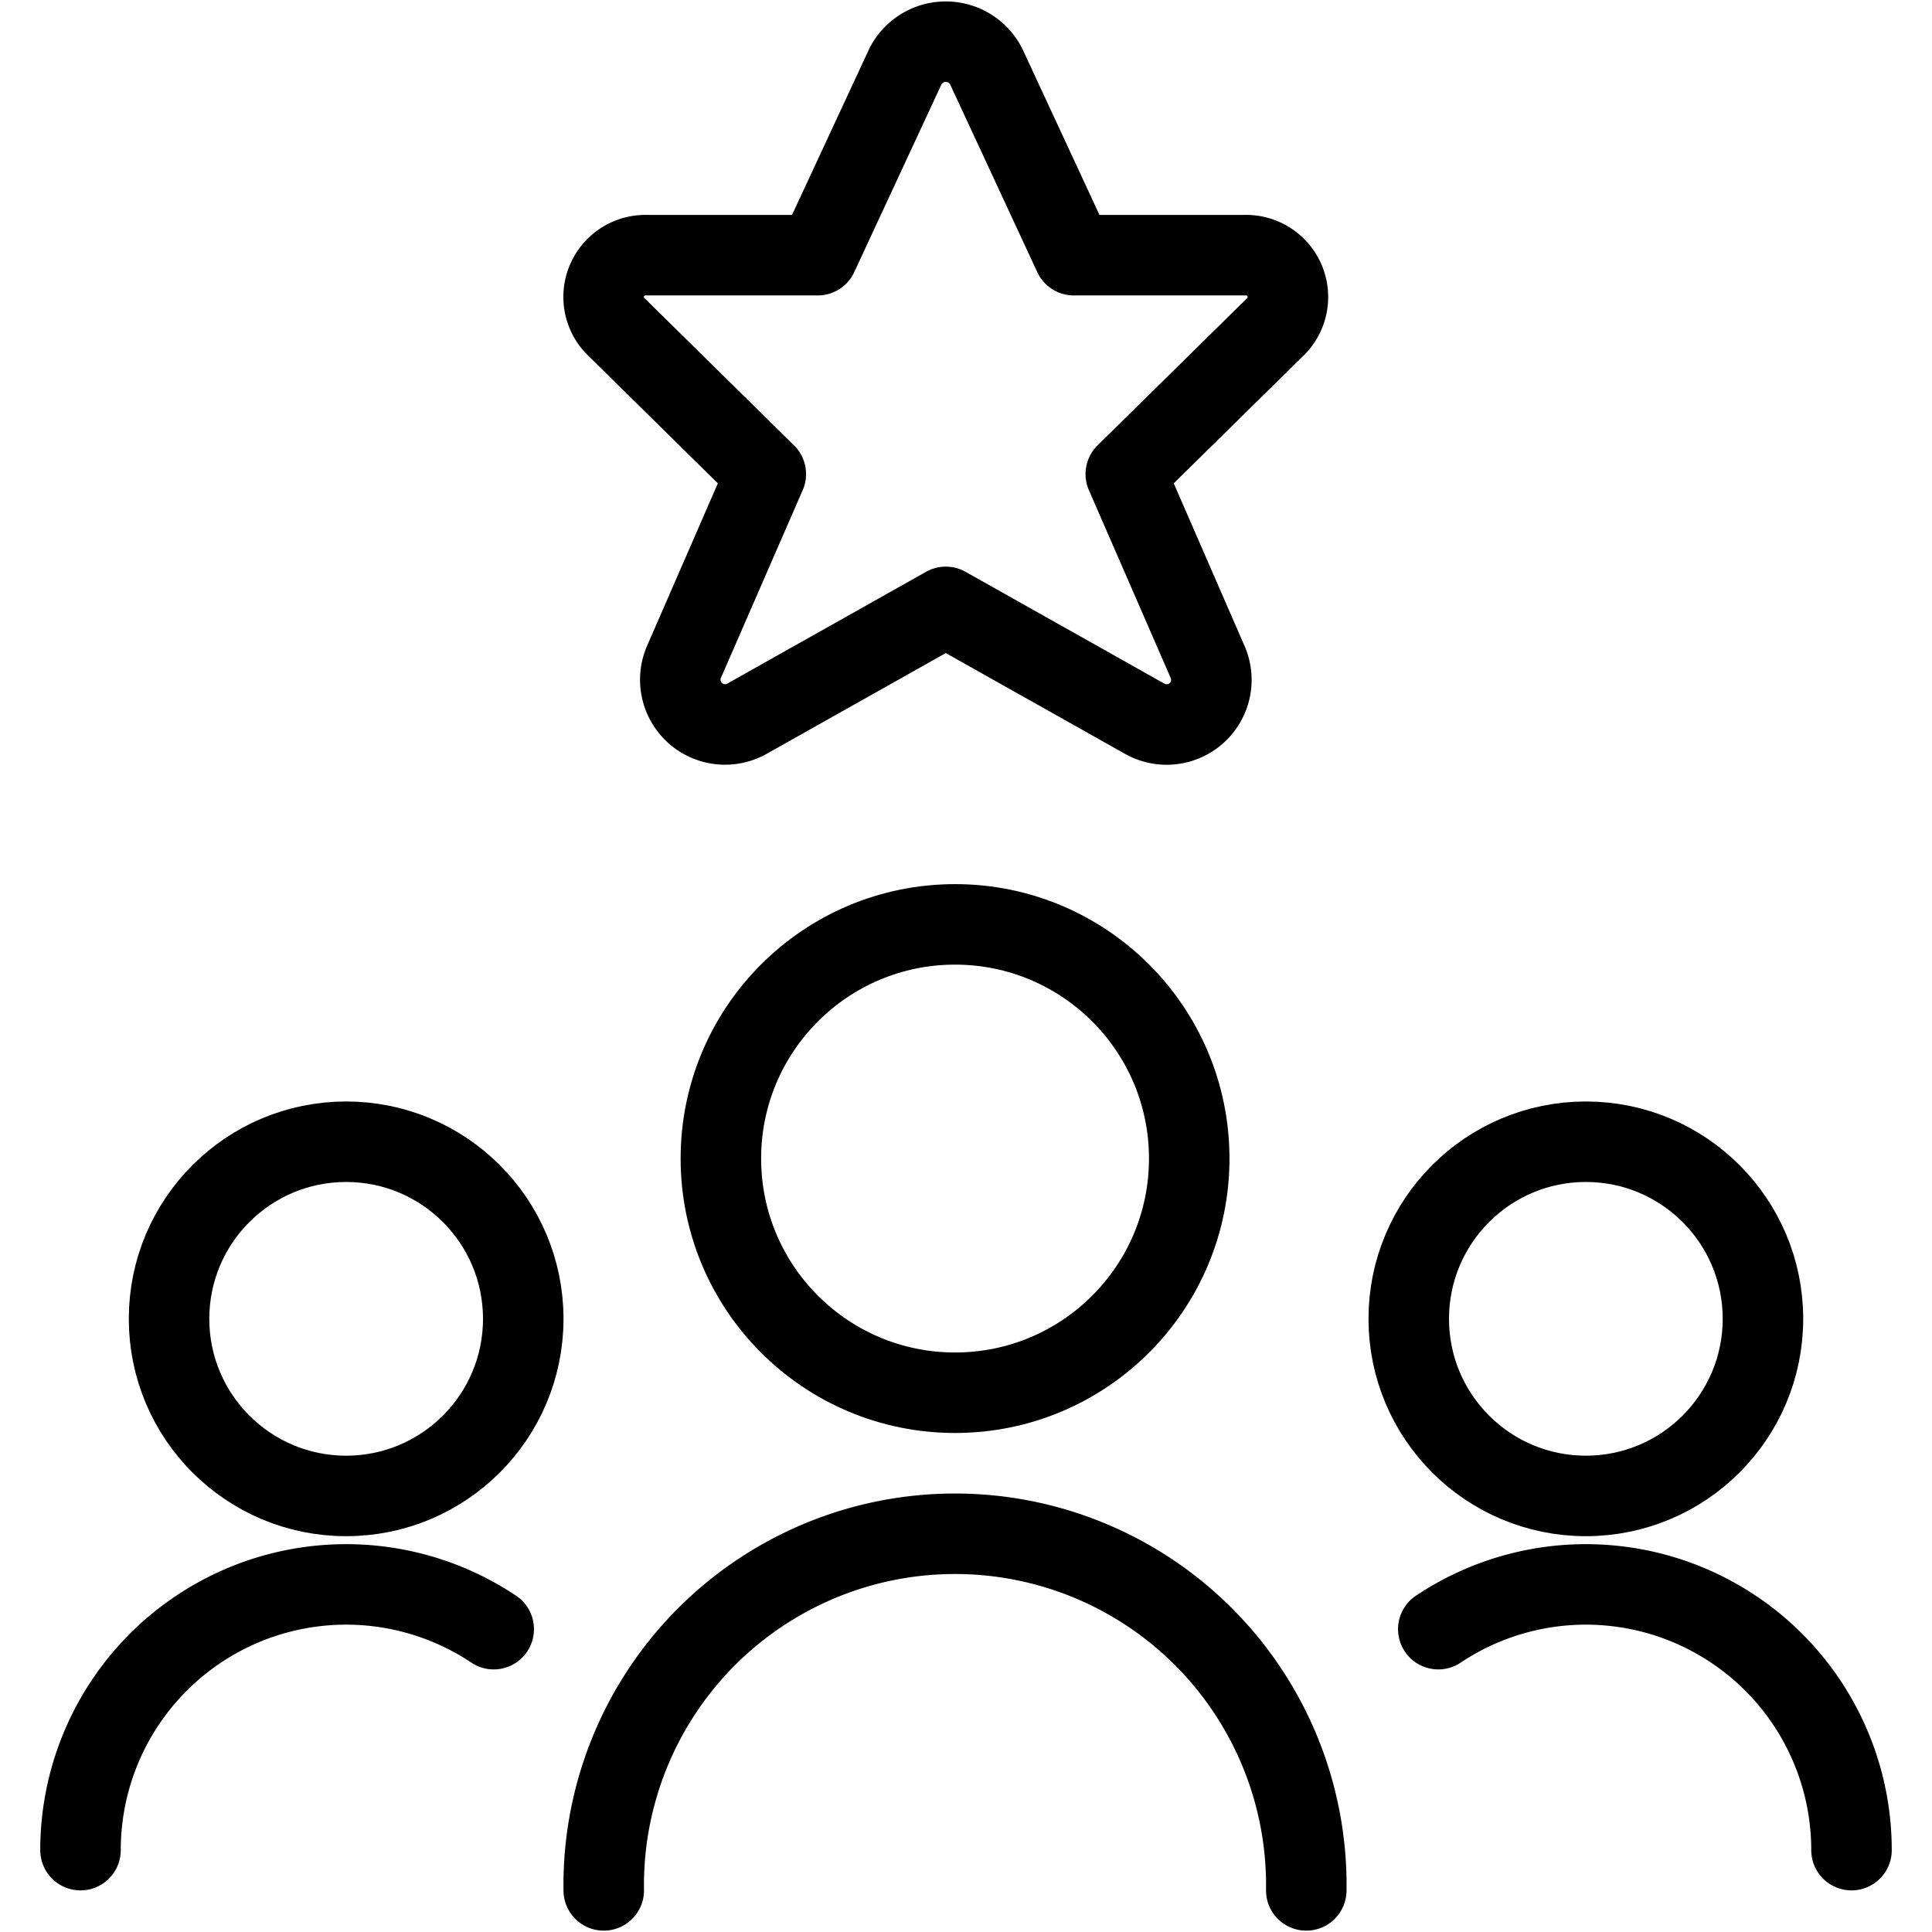
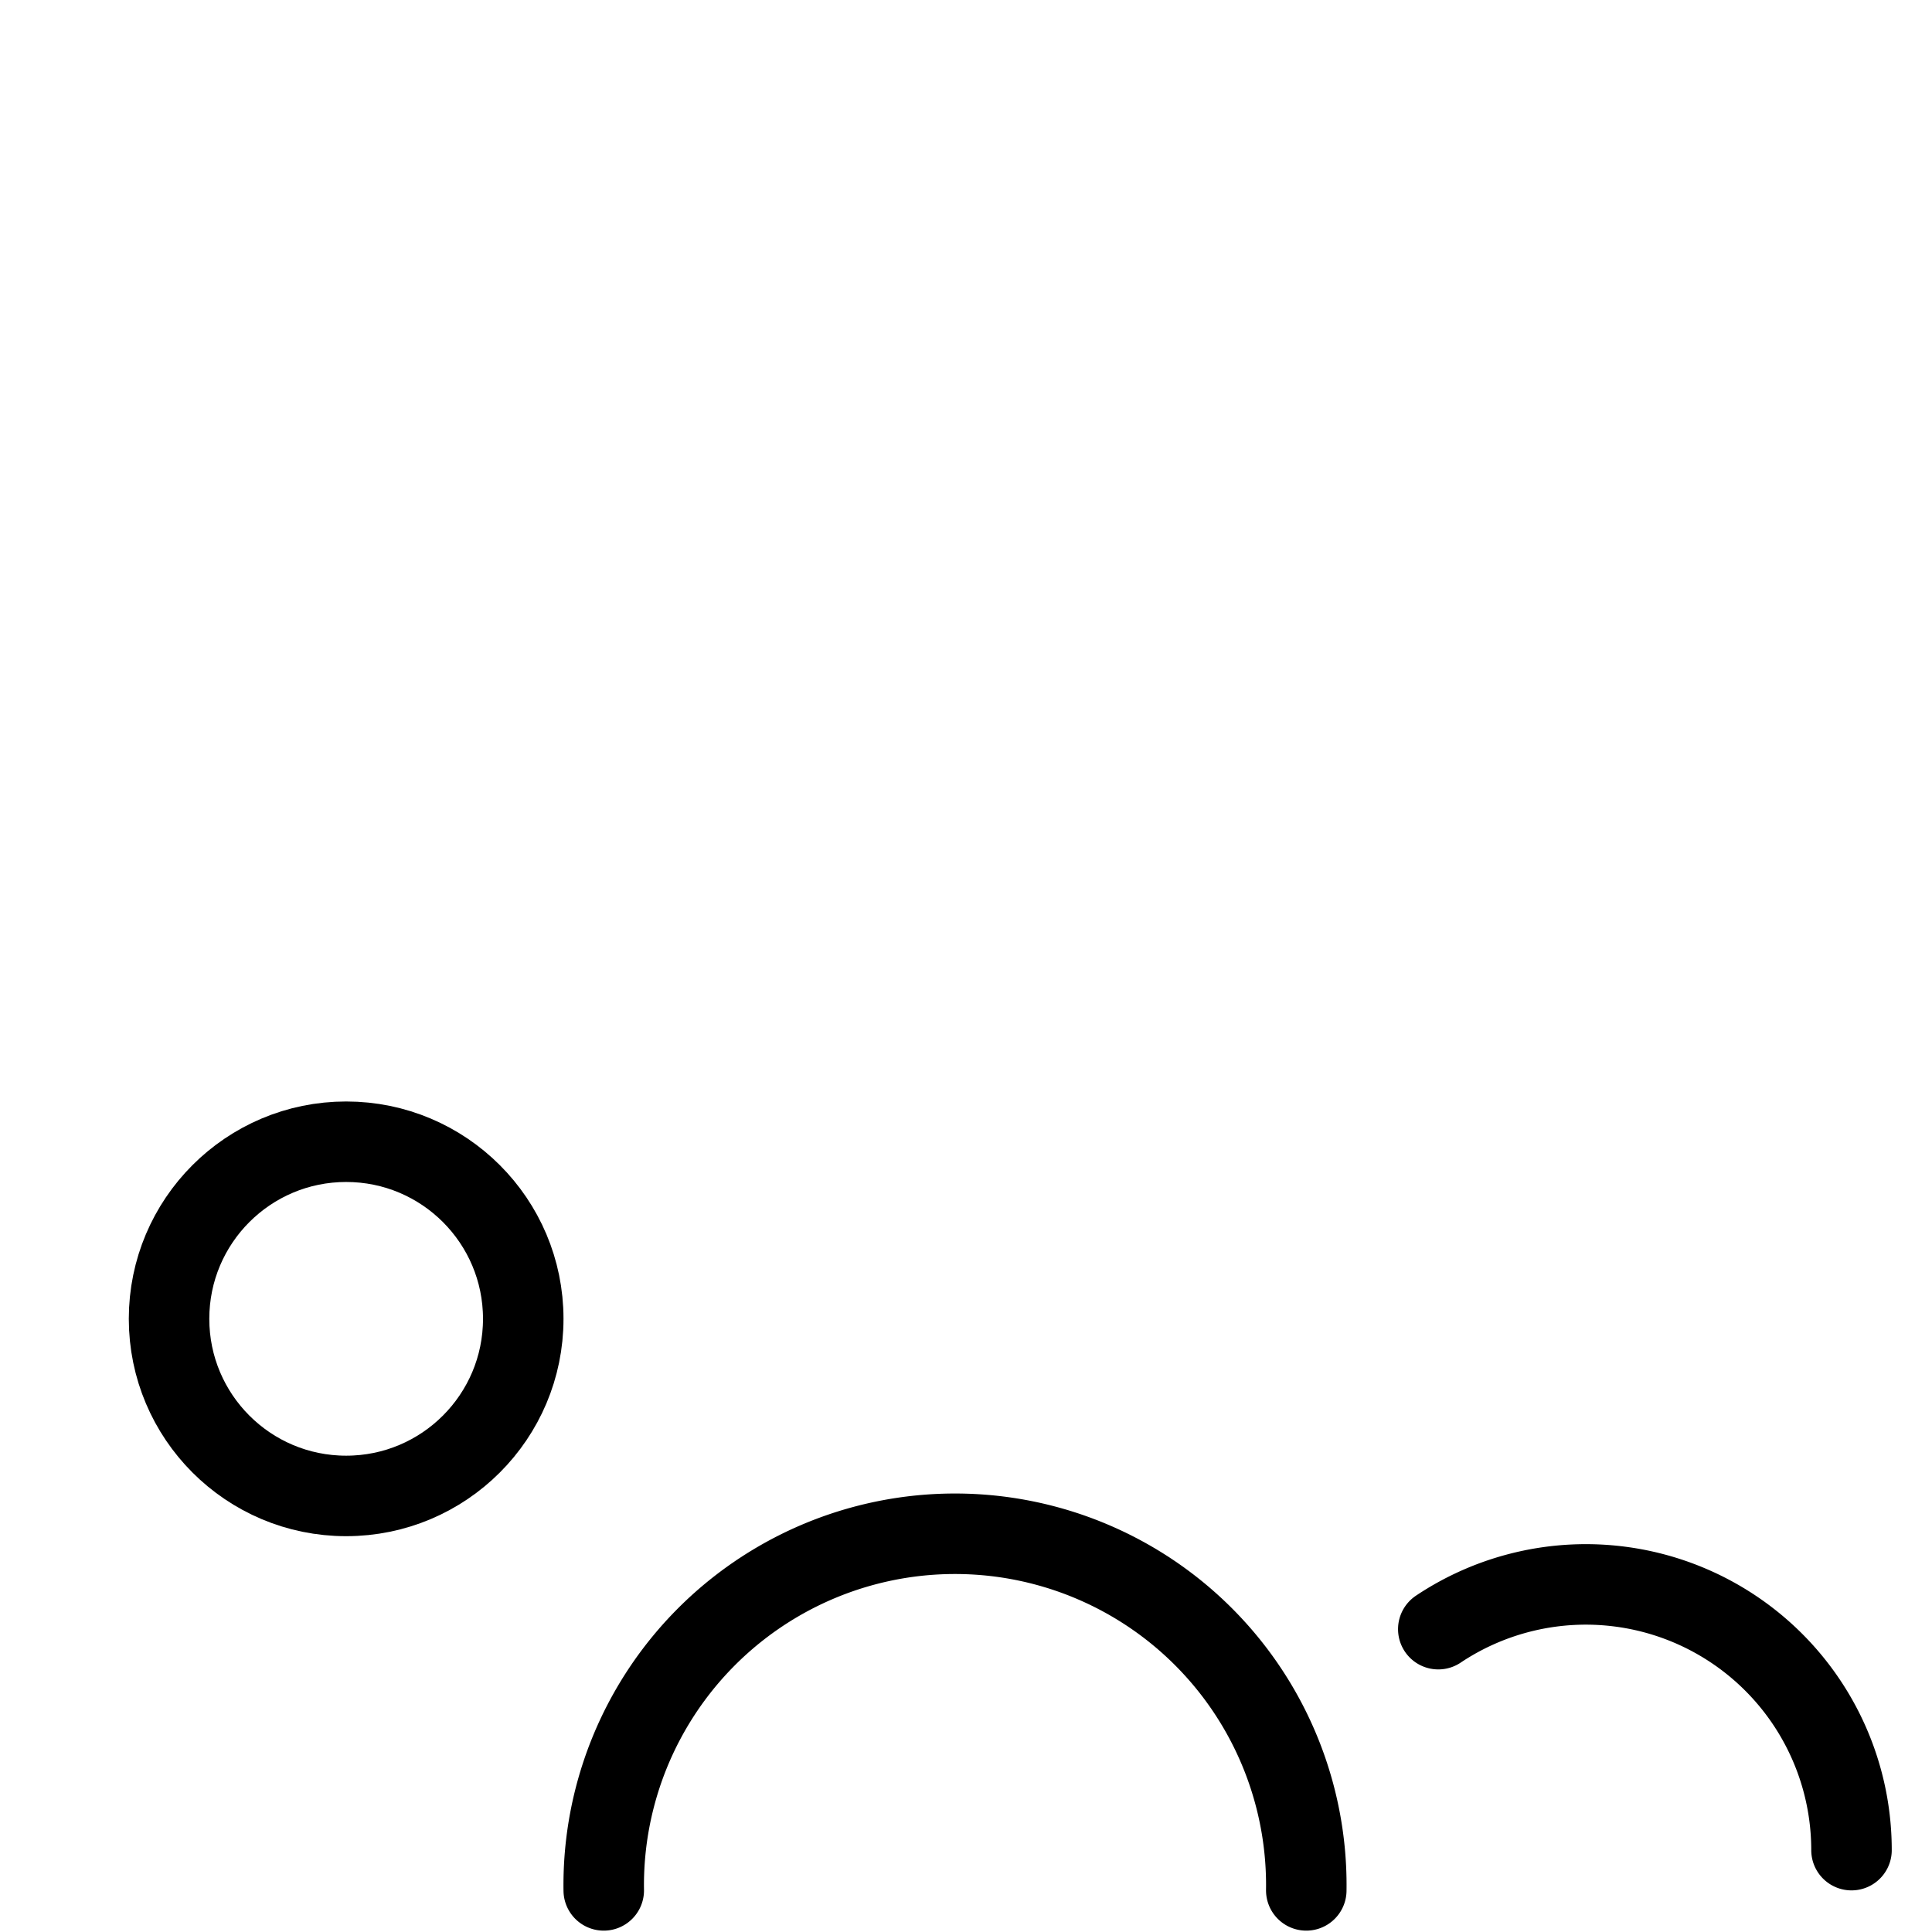
<svg xmlns="http://www.w3.org/2000/svg" viewBox="0 0 24 24">
  <g transform="matrix(1,0,0,1,0,0)">
    <defs>
      <style>.a{fill:none;stroke:#000000;stroke-linecap:round;stroke-linejoin:round;}</style>
    </defs>
    <title>election-debate-1</title>
-     <circle class="a" cx="11.864" cy="14.392" r="2.909" />
    <path class="a" d="M16.227,23.483a4.364,4.364,0,1,0-8.727,0" />
-     <circle class="a" cx="19.7" cy="16.383" r="2.2" />
    <path class="a" d="M23,22.983a3.3,3.3,0,0,0-5.133-2.745" />
    <circle class="a" cx="4.3" cy="16.383" r="2.2" />
-     <path class="a" d="M1,22.983a3.3,3.3,0,0,1,5.133-2.745" />
-     <path class="a" d="M12.249.822l1.09,2.348h2.12a.52.52,0,0,1,.367.907L13.985,5.889l1.02,2.342a.555.555,0,0,1-.791.694L11.749,7.539,9.285,8.925a.556.556,0,0,1-.792-.694l1.02-2.342L7.673,4.077a.519.519,0,0,1,.364-.907h2.121L11.249.822A.563.563,0,0,1,12.249.822Z" />
  </g>
</svg>